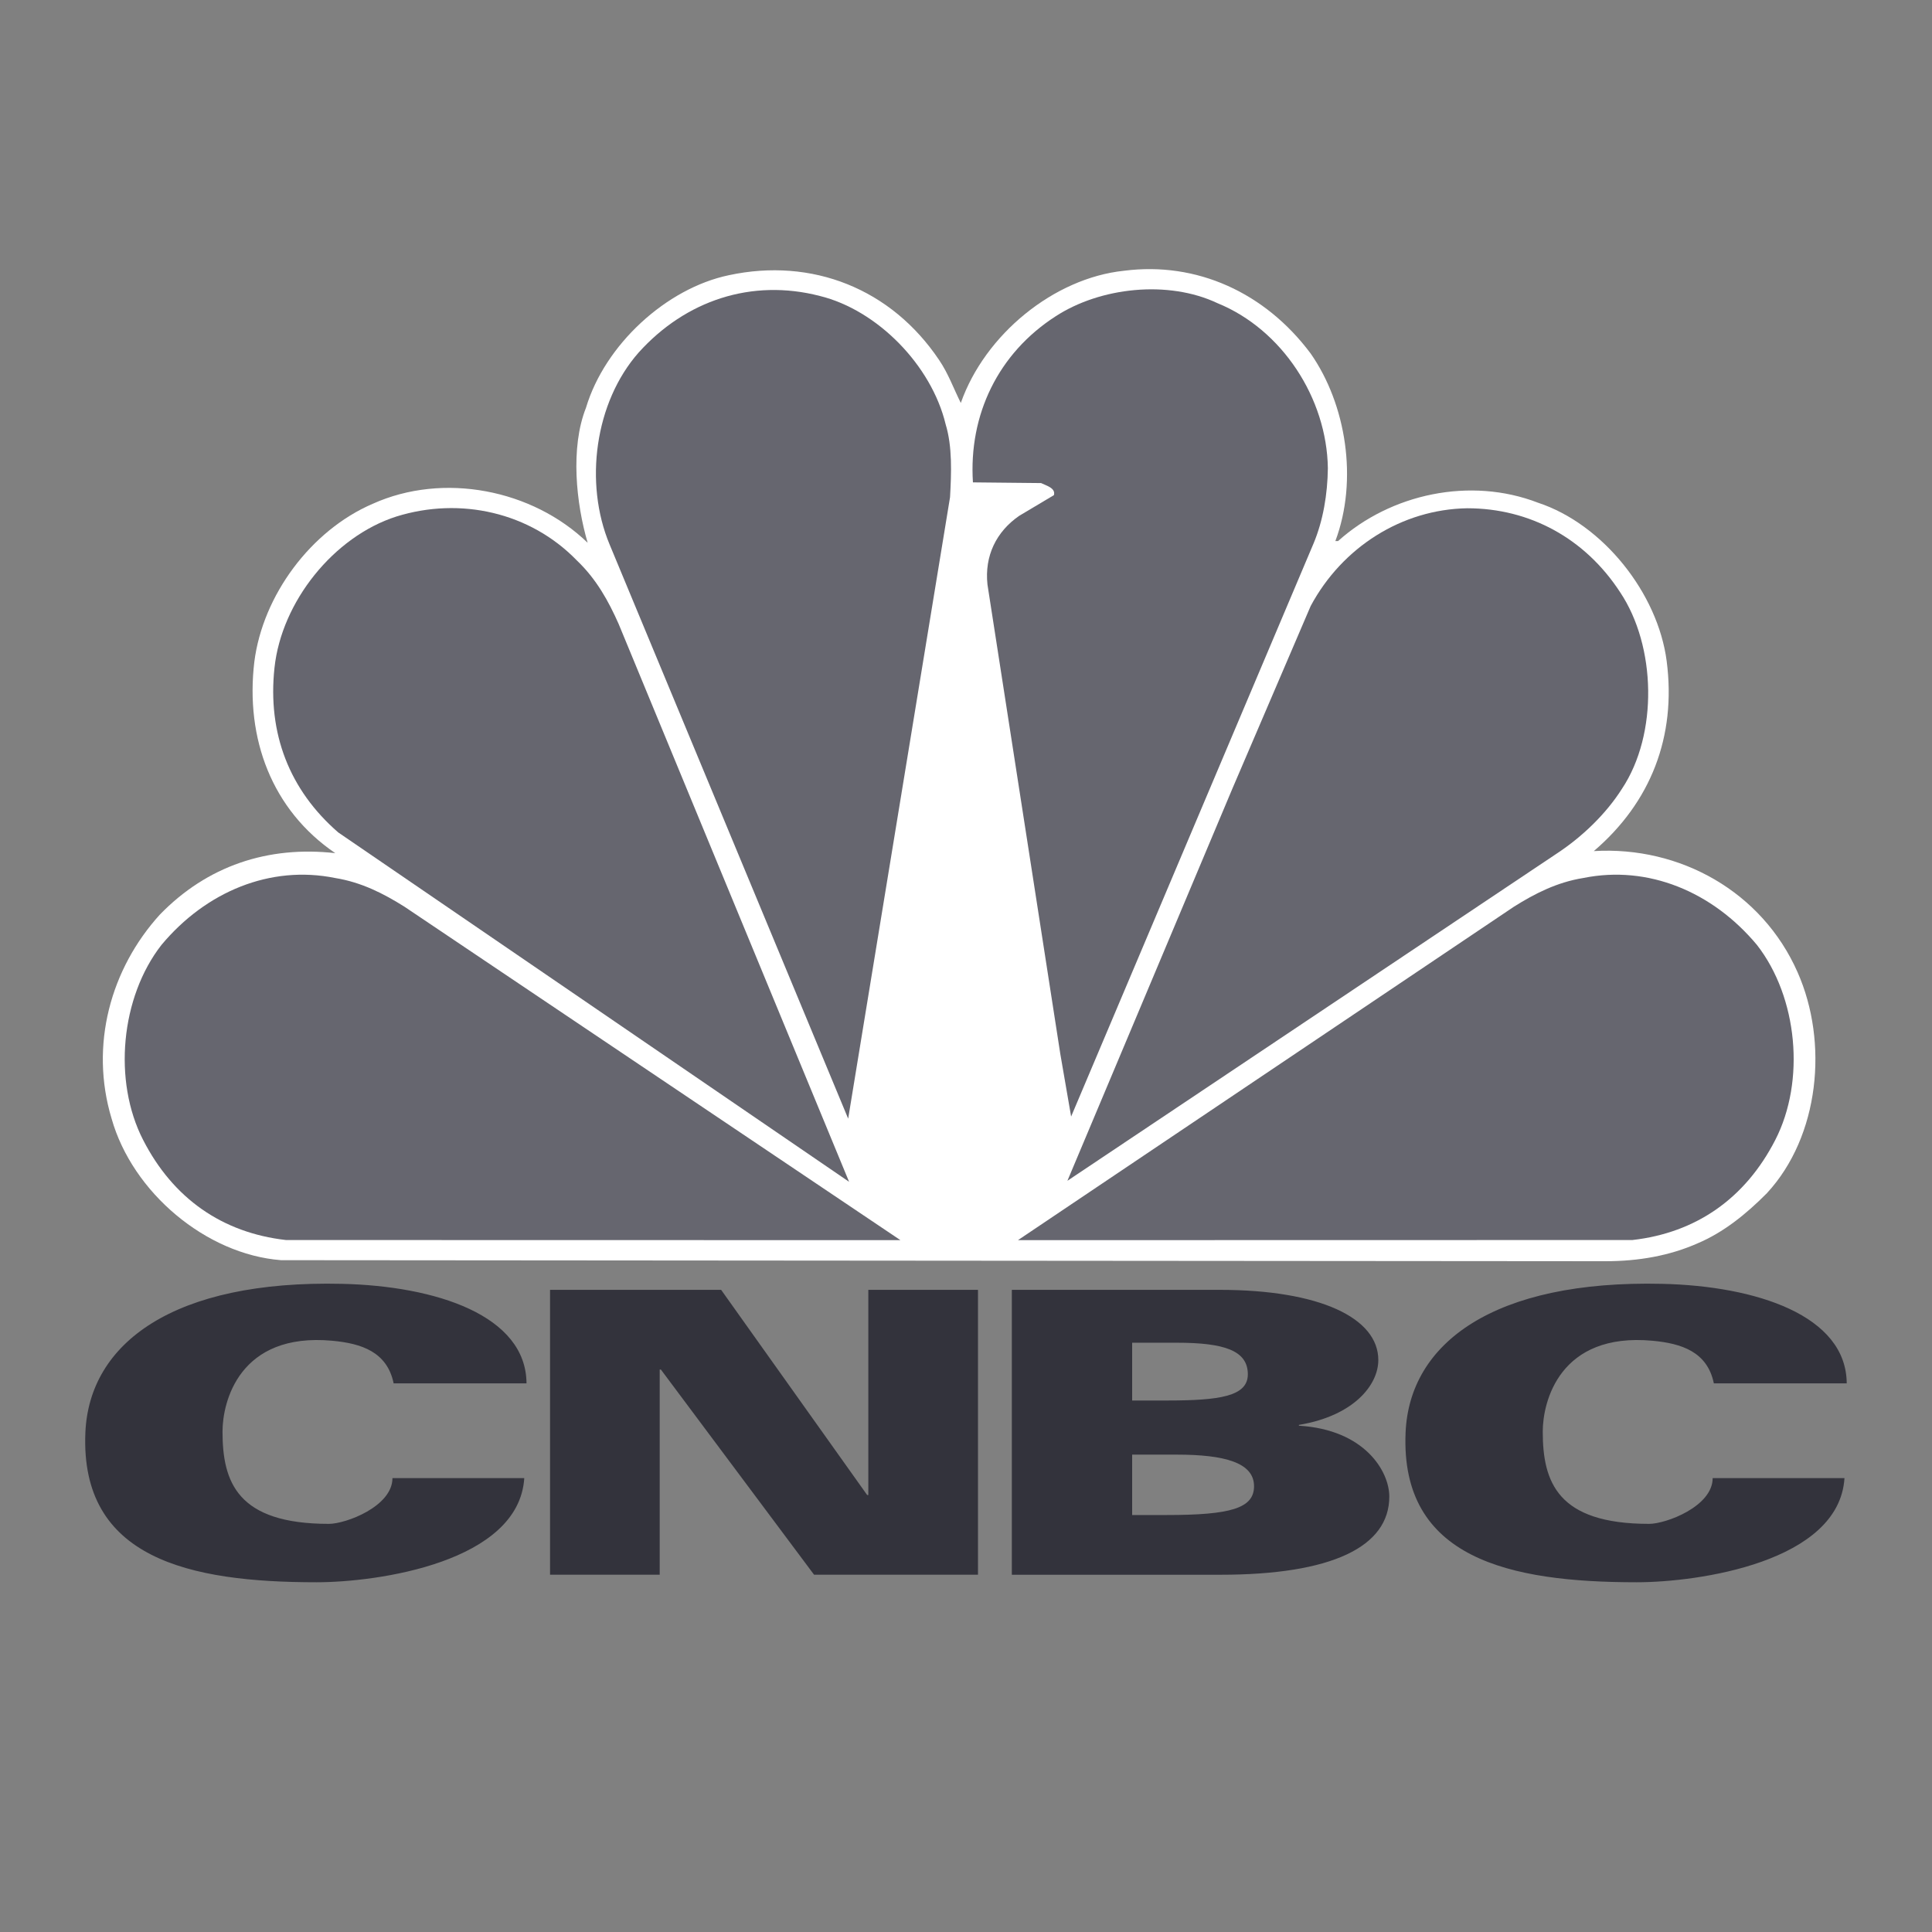
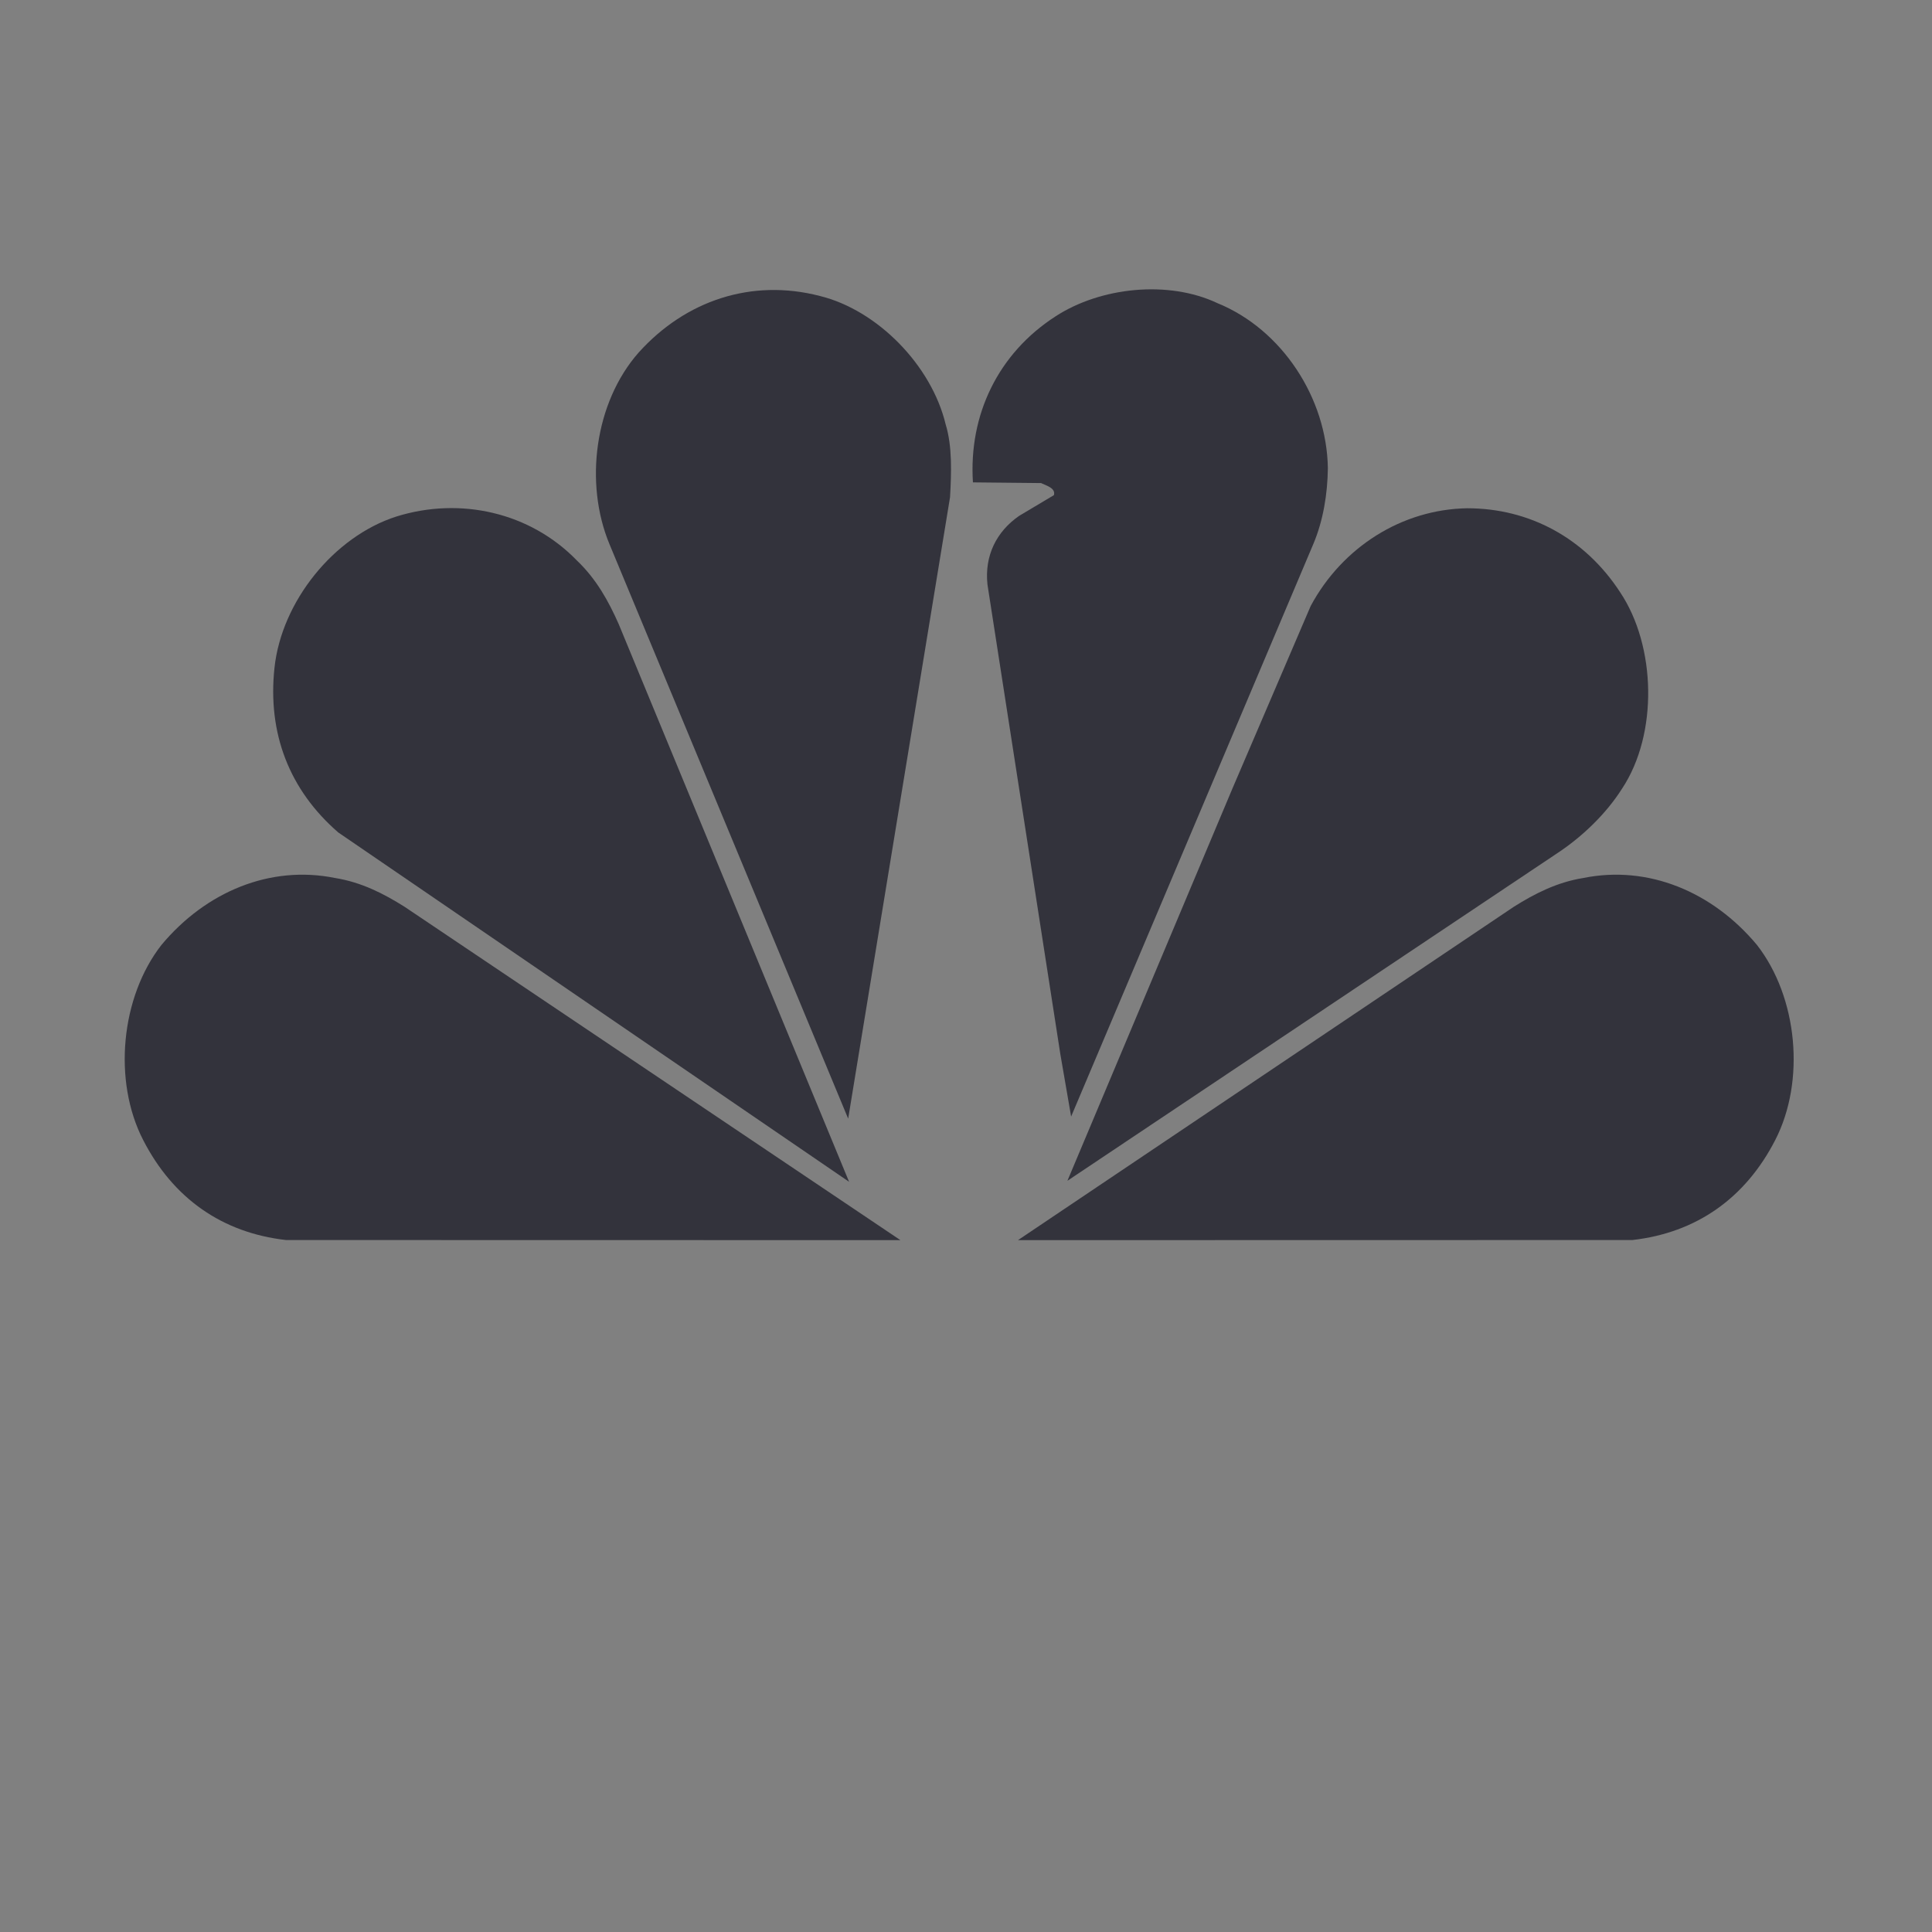
<svg xmlns="http://www.w3.org/2000/svg" width="80" height="80" viewBox="0 0 80 80" fill="none">
  <rect x="0" y="0" width="80" height="80" fill="#808080" stroke="none" />
  <g clip-path="url(#clip0_1865_4335)">
-     <path fill-rule="evenodd" clip-rule="evenodd" d="M16.3 57.283C16.031 55.975 14.962 55.629 13.765 55.518C9.9 55.159 9.214 58.054 9.214 59.278C9.214 61.369 9.824 63.1 13.619 63.1C14.319 63.1 16.251 62.378 16.251 61.205H21.709C21.489 64.684 15.652 65.518 13.107 65.518C7.832 65.518 3.317 64.534 3.535 59.325C3.691 55.607 7.196 52.998 14.167 53.161C18.053 53.252 21.786 54.466 21.802 57.283L16.3 57.283ZM70.967 57.283C70.699 55.975 69.629 55.629 68.433 55.518C64.567 55.159 63.882 58.054 63.882 59.278C63.882 61.369 64.492 63.1 68.287 63.1C68.986 63.1 70.918 62.378 70.918 61.205H76.376C76.158 64.684 70.32 65.518 67.773 65.518C62.499 65.518 57.983 64.534 58.202 59.325C58.357 55.607 61.863 52.998 68.833 53.161C72.72 53.252 76.452 54.466 76.469 57.283L70.967 57.283ZM22.776 53.41H29.861L35.907 61.905H35.955V53.41H40.496V65.206H33.709L27.366 56.71H27.317V65.206H22.776V53.41ZM41.898 53.41H50.504C54.641 53.41 57.073 54.568 57.073 56.317C57.073 57.351 56.055 58.627 53.785 59.002V59.035C56.518 59.199 57.528 60.931 57.528 61.97C57.528 64.049 55.155 65.207 50.529 65.207H41.898V53.41ZM46.88 57.992H48.307C50.505 57.992 51.67 57.821 51.67 56.906C51.67 55.926 50.701 55.599 48.723 55.599H46.88L46.88 57.992ZM46.88 62.734H48.307C50.955 62.734 51.927 62.456 51.927 61.541C51.927 60.561 50.701 60.233 48.723 60.233H46.88L46.88 62.734Z" fill="#010010" fill-opacity="0.6" />
-     <path fill-rule="evenodd" clip-rule="evenodd" d="M70.299 51.482C69.138 51.996 67.853 52.224 66.485 52.224L11.634 52.181C8.533 51.939 5.487 49.38 4.621 46.32C3.699 43.261 4.593 40.102 6.619 37.872C8.575 35.856 11.089 35.013 13.883 35.327C11.257 33.54 10.153 30.58 10.531 27.407C10.88 24.649 12.877 21.96 15.434 20.861C18.355 19.545 22.042 20.26 24.334 22.476C23.859 20.861 23.607 18.544 24.264 16.886C25.046 14.27 27.589 11.94 30.174 11.397C33.625 10.653 36.908 11.954 38.891 14.914C39.269 15.471 39.492 16.1 39.785 16.686C40.779 13.855 43.641 11.511 46.548 11.211C49.551 10.825 52.388 12.112 54.274 14.642C55.74 16.744 56.243 19.874 55.294 22.405H55.406C57.585 20.447 60.882 19.732 63.69 20.818C66.373 21.704 68.65 24.563 69.014 27.379C69.418 30.496 68.356 33.226 65.996 35.242C69.572 35.027 72.967 36.929 74.434 40.259C75.72 43.162 75.344 47.049 73.163 49.408C72.284 50.295 71.347 51.038 70.299 51.482Z" fill="white" />
    <path fill-rule="evenodd" clip-rule="evenodd" d="M64.486 35.328L44.199 48.894L51.031 32.654L54.273 25.092C55.586 22.648 58.058 21.09 60.755 21.046C63.34 21.046 65.631 22.29 67.084 24.52C68.579 26.75 68.663 30.396 67.167 32.654C66.498 33.712 65.505 34.655 64.486 35.328Z" fill="#010010" fill-opacity="0.6" />
    <path fill-rule="evenodd" clip-rule="evenodd" d="M54.385 22.519L44.353 46.234L43.906 43.647L40.889 24.205C40.762 23.019 41.251 22.018 42.2 21.361L43.64 20.503C43.724 20.203 43.305 20.103 43.109 20.003L40.287 19.974C40.106 17.172 41.335 14.628 43.709 13.099C45.554 11.897 48.362 11.583 50.416 12.555C53.085 13.642 54.942 16.487 54.984 19.388C54.971 20.46 54.789 21.561 54.385 22.519Z" fill="#010010" fill-opacity="0.6" />
    <path fill-rule="evenodd" clip-rule="evenodd" d="M35.121 46.321L25.243 22.547C24.18 20.003 24.628 16.658 26.444 14.599C28.386 12.441 31.124 11.525 33.947 12.255C36.335 12.841 38.571 15.128 39.158 17.573C39.437 18.488 39.395 19.588 39.339 20.589L35.121 46.321Z" fill="#010010" fill-opacity="0.6" />
    <path fill-rule="evenodd" clip-rule="evenodd" d="M14.007 34.47C11.981 32.712 11.073 30.367 11.366 27.65C11.66 24.906 13.825 22.218 16.41 21.389C19.064 20.56 21.956 21.218 23.884 23.205C24.695 23.977 25.198 24.892 25.616 25.835L35.159 48.936L14.007 34.47Z" fill="#010010" fill-opacity="0.6" />
    <path fill-rule="evenodd" clip-rule="evenodd" d="M11.842 51.347C9.202 51.047 7.167 49.624 5.927 47.204C4.67 44.76 4.996 41.294 6.686 39.127C8.527 36.921 11.191 35.812 13.875 36.356C14.969 36.532 15.886 37.003 16.748 37.545L37.285 51.352L11.842 51.347Z" fill="#010010" fill-opacity="0.6" />
    <path fill-rule="evenodd" clip-rule="evenodd" d="M67.594 51.347C70.235 51.047 72.268 49.624 73.51 47.204C74.766 44.76 74.44 41.294 72.751 39.127C70.909 36.921 68.245 35.812 65.561 36.356C64.468 36.532 63.551 37.003 62.688 37.545L42.152 51.352L67.594 51.347Z" fill="#010010" fill-opacity="0.6" />
  </g>
  <defs>
    <clipPath id="clip0_1865_4335">
      <rect width="80" height="80" fill="white" />
    </clipPath>
  </defs>
</svg>